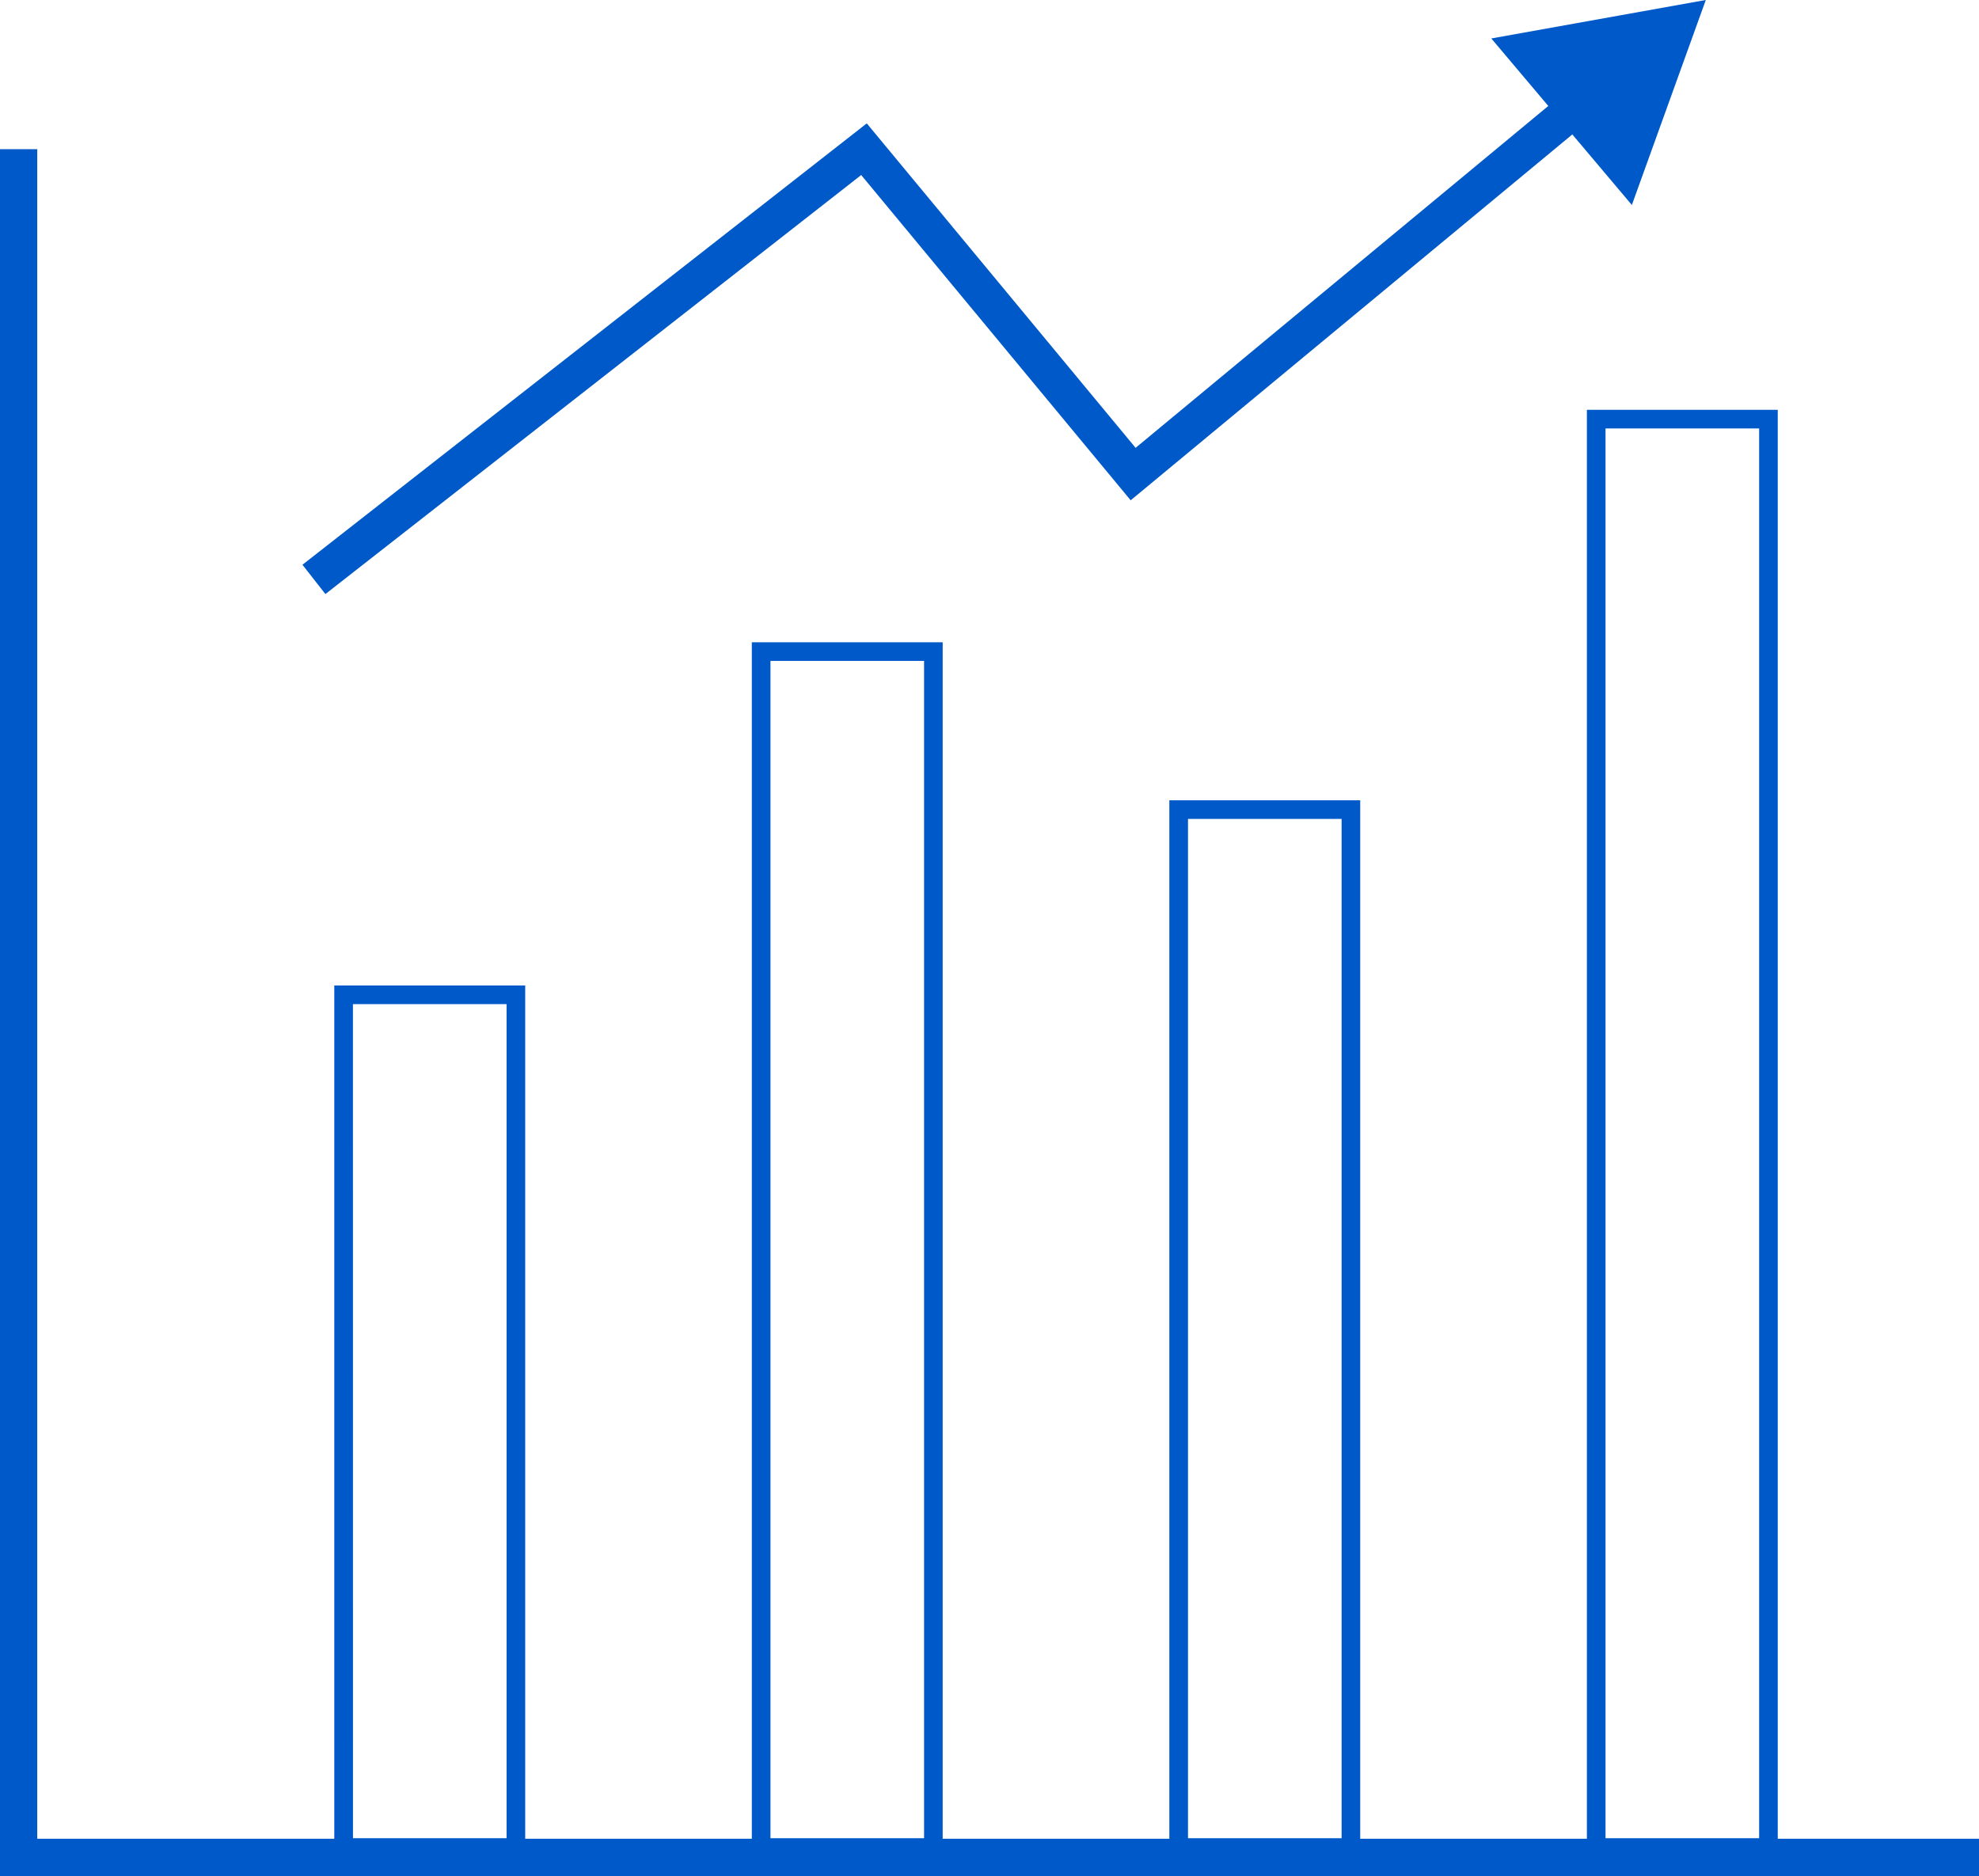
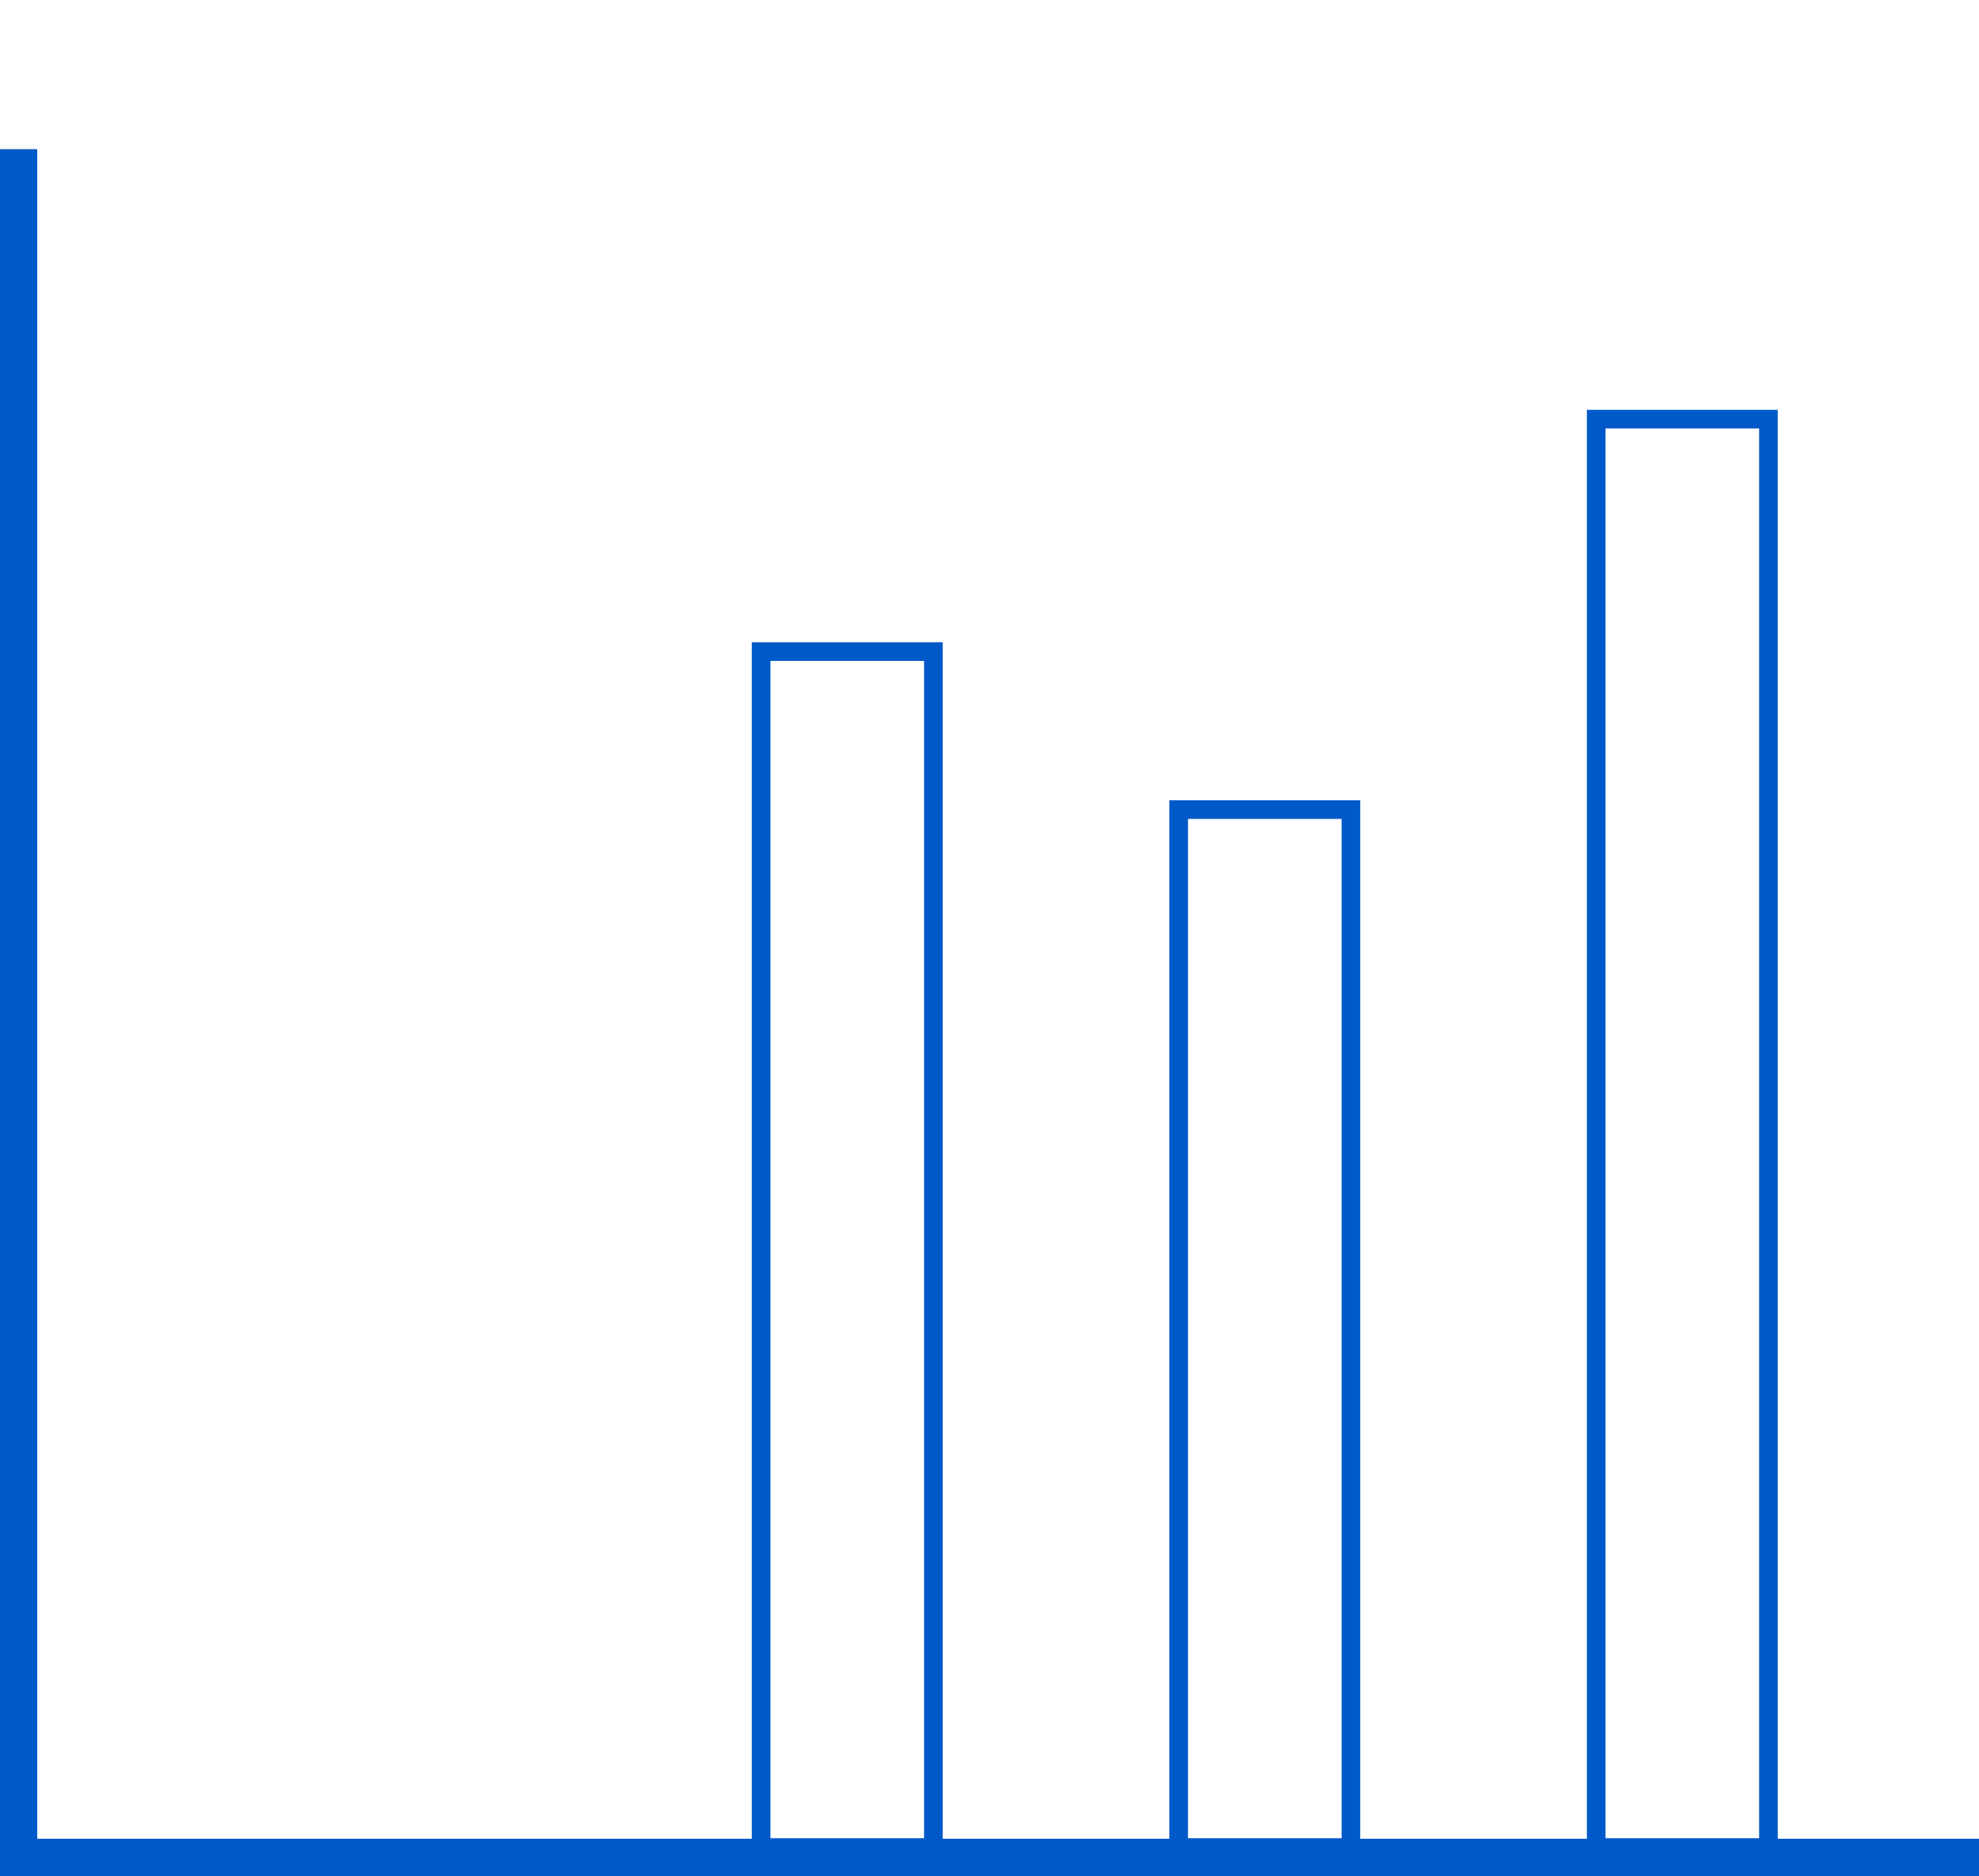
<svg xmlns="http://www.w3.org/2000/svg" viewBox="0 0 106.26 100.734">
  <g data-name="グループ 3835" fill="#0059c9">
    <path data-name="パス 14153" d="M0 8.011v92.723h106.26v-2H2V8.011Z" />
-     <path data-name="パス 14154" d="M28.2 99.706H17.949V52.918H28.2Zm-9.247-1H27.2V53.918h-8.25Z" />
    <path data-name="パス 14155" d="M73.035 99.706H62.787V42.973h10.248Zm-9.247-1h8.248V43.973h-8.248Z" />
    <path data-name="パス 14156" d="M50.616 99.706H40.368V34.488h10.248Zm-9.247-1h8.248V35.488h-8.248Z" />
    <path data-name="パス 14157" d="M95.454 99.706H85.206v-77.7h10.248Zm-9.247-1h8.248v-75.7h-8.248Z" />
-     <path data-name="パス 14158" d="m17.472 31.899-1.232-1.574 30.3-23.7 14.435 17.422L88.637 1.131l1.276 1.541L60.71 26.864 46.241 9.399Z" />
-     <path data-name="パス 14159" d="m80.074 2.065 7.547 8.942 3.97-11.008Z" />
  </g>
</svg>